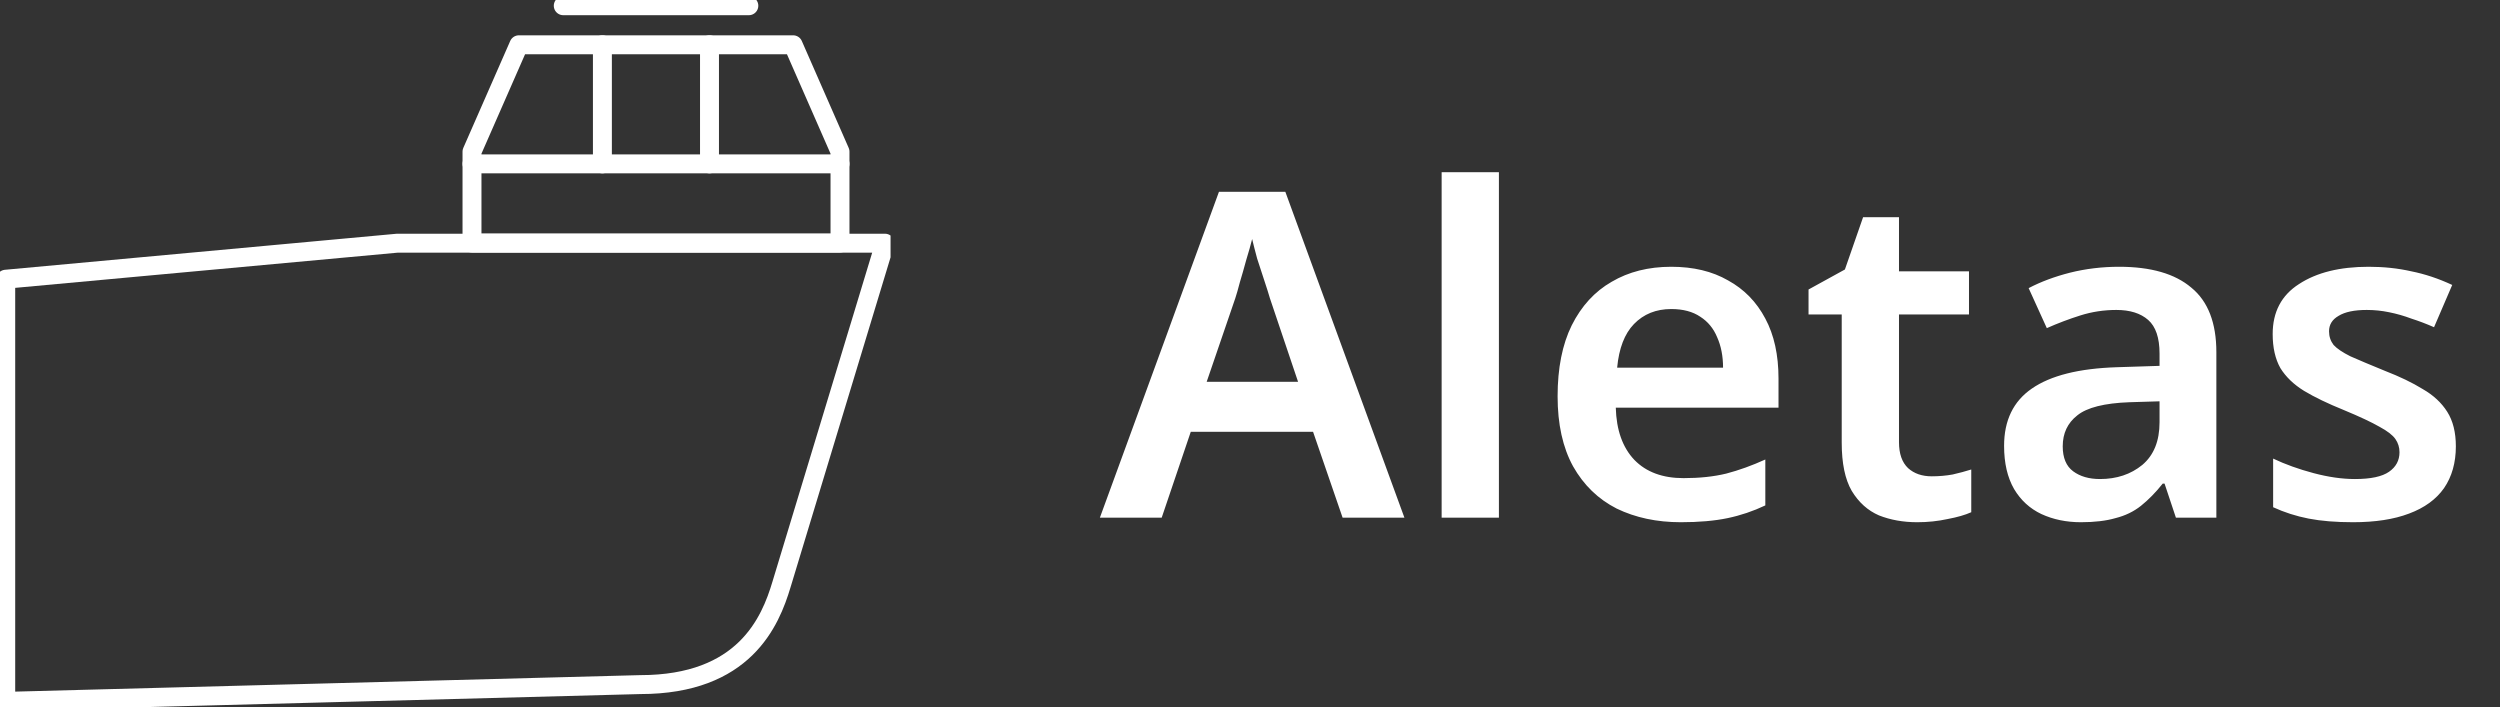
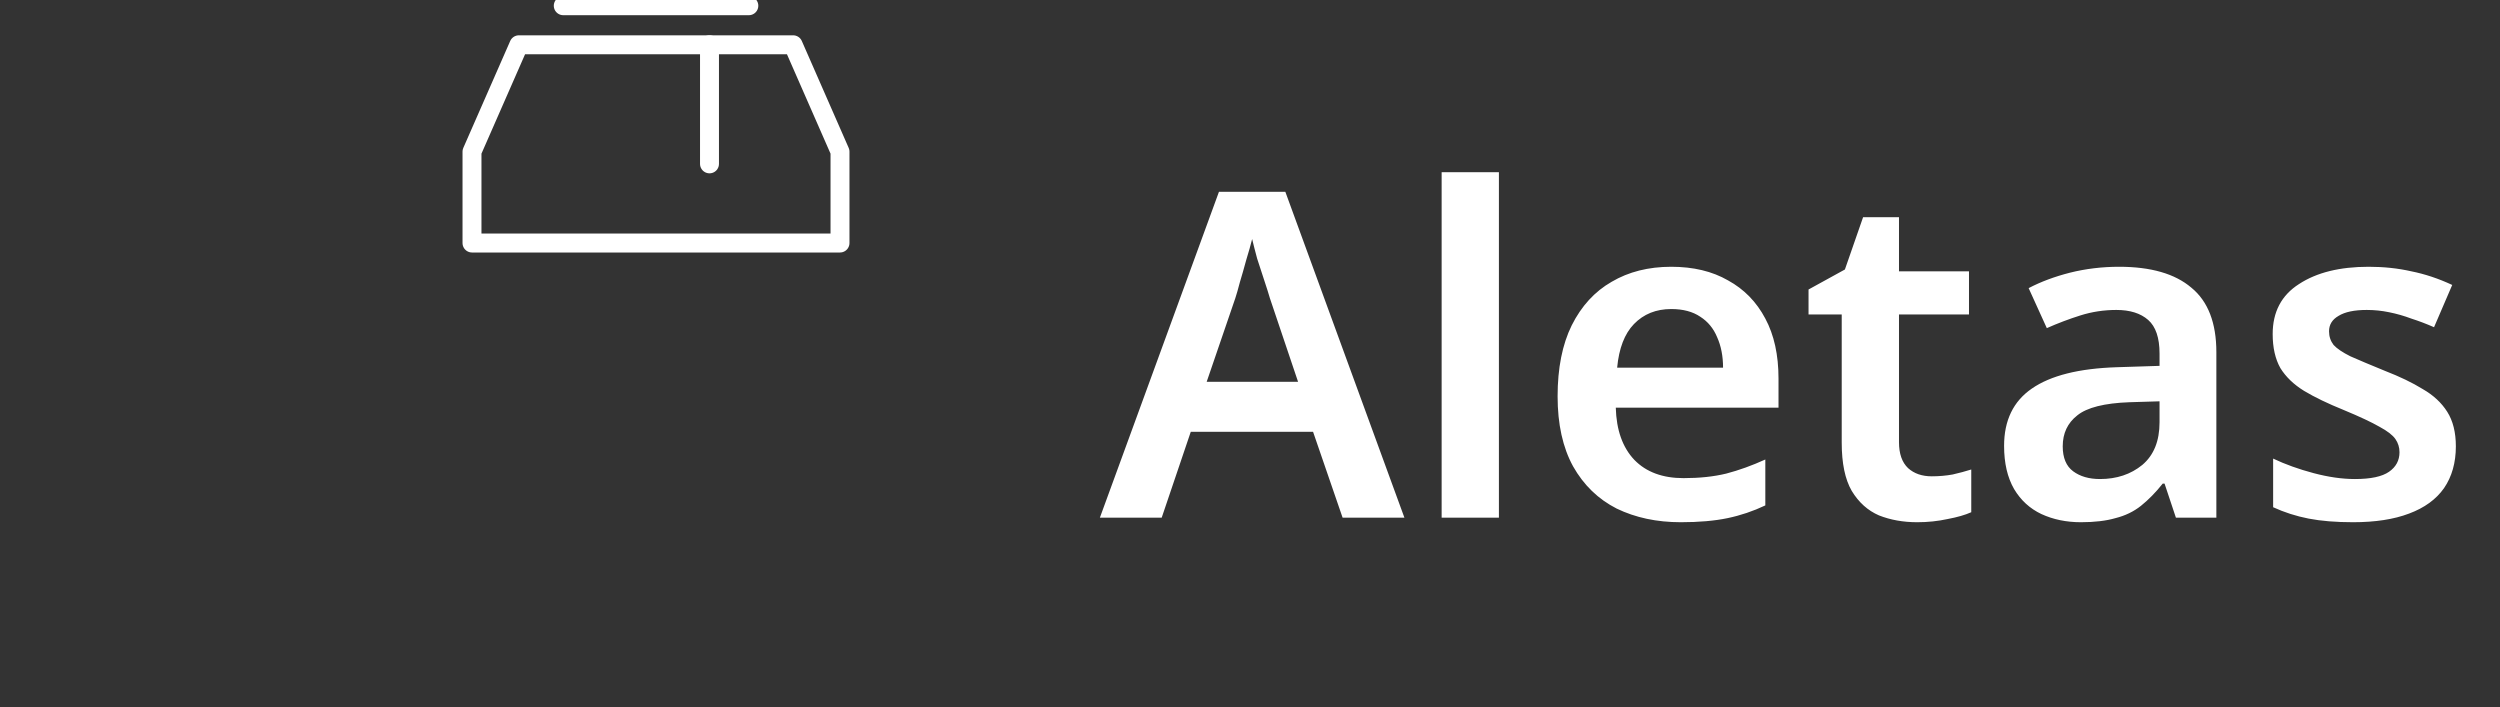
<svg xmlns="http://www.w3.org/2000/svg" width="99" height="28" viewBox="0 0 99 28" fill="none">
  <rect x="0" y="0" width="99" height="28" fill="#333333" stroke="none" />
  <g clip-path="url(#clip0_1_801)">
    <path d="M29.654 0.227H22.305" stroke="white" stroke-width="0.75" stroke-linecap="round" stroke-linejoin="round" />
-     <path d="M0.227 11.057V27.773L25.355 27.11C29.474 27.11 30.507 24.621 30.949 23.14L35.044 9.63H15.737L0.227 11.057Z" stroke="white" stroke-width="0.75" stroke-linecap="round" stroke-linejoin="round" />
    <path d="M33.264 6.006L31.408 1.773H20.548L18.691 6.006V9.624H33.264V6.006Z" stroke="white" stroke-width="0.75" stroke-linecap="round" stroke-linejoin="round" />
-     <path d="M18.691 6.489H33.264" stroke="white" stroke-width="0.75" stroke-linecap="round" stroke-linejoin="round" />
-     <path d="M23.855 1.773V6.489" stroke="white" stroke-width="0.75" stroke-linecap="round" stroke-linejoin="round" />
    <path d="M28.096 1.773V6.489" stroke="white" stroke-width="0.75" stroke-linecap="round" stroke-linejoin="round" />
  </g>
  <path d="M53.167 20.5L51.997 17.098H47.155L46.003 20.5H43.555L48.271 7.594H50.899L55.615 20.5H53.167ZM50.287 11.806C50.239 11.638 50.167 11.41 50.071 11.122C49.975 10.834 49.879 10.54 49.783 10.24C49.699 9.928 49.633 9.67 49.585 9.466C49.525 9.706 49.447 9.982 49.351 10.294C49.267 10.606 49.183 10.9 49.099 11.176C49.027 11.452 48.967 11.662 48.919 11.806L47.785 15.118H51.403L50.287 11.806ZM59.357 20.5H57.089V6.82H59.357V20.5ZM66.181 10.564C67.057 10.564 67.807 10.744 68.431 11.104C69.067 11.452 69.559 11.956 69.907 12.616C70.255 13.264 70.429 14.056 70.429 14.992V16.144H63.985C64.009 17.032 64.255 17.722 64.723 18.214C65.191 18.694 65.839 18.934 66.667 18.934C67.303 18.934 67.867 18.874 68.359 18.754C68.863 18.622 69.379 18.436 69.907 18.196V20.014C69.427 20.242 68.929 20.41 68.413 20.518C67.897 20.626 67.279 20.68 66.559 20.68C65.611 20.68 64.765 20.5 64.021 20.14C63.289 19.768 62.713 19.21 62.293 18.466C61.885 17.722 61.681 16.798 61.681 15.694C61.681 14.578 61.867 13.642 62.239 12.886C62.623 12.118 63.151 11.542 63.823 11.158C64.495 10.762 65.281 10.564 66.181 10.564ZM66.181 12.238C65.581 12.238 65.089 12.436 64.705 12.832C64.333 13.216 64.111 13.792 64.039 14.56H68.233C68.233 14.104 68.155 13.702 67.999 13.354C67.855 13.006 67.633 12.736 67.333 12.544C67.033 12.34 66.649 12.238 66.181 12.238ZM76.496 18.862C76.784 18.862 77.06 18.838 77.324 18.79C77.588 18.73 77.834 18.664 78.062 18.592V20.284C77.822 20.392 77.51 20.482 77.126 20.554C76.742 20.638 76.34 20.68 75.92 20.68C75.368 20.68 74.864 20.59 74.408 20.41C73.964 20.218 73.604 19.894 73.328 19.438C73.064 18.982 72.932 18.346 72.932 17.53V12.454H71.618V11.464L73.058 10.672L73.778 8.602H75.2V10.744H77.972V12.454H75.2V17.512C75.2 17.968 75.32 18.31 75.56 18.538C75.8 18.754 76.112 18.862 76.496 18.862ZM83.916 10.564C85.176 10.564 86.13 10.84 86.778 11.392C87.438 11.932 87.768 12.784 87.768 13.948V20.5H86.166L85.716 19.15H85.644C85.368 19.498 85.08 19.792 84.78 20.032C84.492 20.26 84.156 20.422 83.772 20.518C83.4 20.626 82.944 20.68 82.404 20.68C81.828 20.68 81.306 20.572 80.838 20.356C80.382 20.14 80.022 19.81 79.758 19.366C79.494 18.91 79.362 18.34 79.362 17.656C79.362 16.648 79.728 15.892 80.46 15.388C81.204 14.872 82.326 14.59 83.826 14.542L85.518 14.488V14.002C85.518 13.378 85.368 12.934 85.068 12.67C84.768 12.406 84.348 12.274 83.808 12.274C83.316 12.274 82.842 12.346 82.386 12.49C81.93 12.634 81.486 12.802 81.054 12.994L80.334 11.41C80.814 11.158 81.36 10.954 81.972 10.798C82.596 10.642 83.244 10.564 83.916 10.564ZM84.33 15.928C83.334 15.964 82.644 16.138 82.26 16.45C81.876 16.75 81.684 17.158 81.684 17.674C81.684 18.13 81.822 18.46 82.098 18.664C82.374 18.868 82.728 18.97 83.16 18.97C83.82 18.97 84.378 18.784 84.834 18.412C85.29 18.028 85.518 17.464 85.518 16.72V15.892L84.33 15.928ZM97.252 17.674C97.252 18.322 97.096 18.874 96.784 19.33C96.472 19.774 96.01 20.11 95.398 20.338C94.798 20.566 94.06 20.68 93.184 20.68C92.5 20.68 91.912 20.632 91.42 20.536C90.928 20.44 90.46 20.29 90.016 20.086V18.16C90.496 18.388 91.03 18.58 91.618 18.736C92.206 18.892 92.752 18.97 93.256 18.97C93.88 18.97 94.33 18.874 94.606 18.682C94.882 18.49 95.02 18.232 95.02 17.908C95.02 17.716 94.966 17.542 94.858 17.386C94.75 17.23 94.54 17.068 94.228 16.9C93.916 16.72 93.442 16.498 92.806 16.234C92.182 15.982 91.66 15.73 91.24 15.478C90.832 15.226 90.52 14.926 90.304 14.578C90.1 14.218 89.998 13.768 89.998 13.228C89.998 12.352 90.346 11.692 91.042 11.248C91.738 10.792 92.656 10.564 93.796 10.564C94.396 10.564 94.96 10.624 95.488 10.744C96.028 10.852 96.568 11.032 97.108 11.284L96.388 12.958C96.088 12.826 95.788 12.712 95.488 12.616C95.2 12.508 94.906 12.424 94.606 12.364C94.318 12.304 94.024 12.274 93.724 12.274C93.232 12.274 92.86 12.352 92.608 12.508C92.356 12.652 92.23 12.856 92.23 13.12C92.23 13.324 92.29 13.504 92.41 13.66C92.542 13.804 92.764 13.954 93.076 14.11C93.4 14.254 93.856 14.446 94.444 14.686C95.032 14.914 95.53 15.154 95.938 15.406C96.358 15.646 96.682 15.946 96.91 16.306C97.138 16.666 97.252 17.122 97.252 17.674Z" fill="white" />
  <defs>
    <clipPath id="clip0_1_801">
      <rect width="35.266" height="28" fill="white" />
    </clipPath>
  </defs>
</svg>